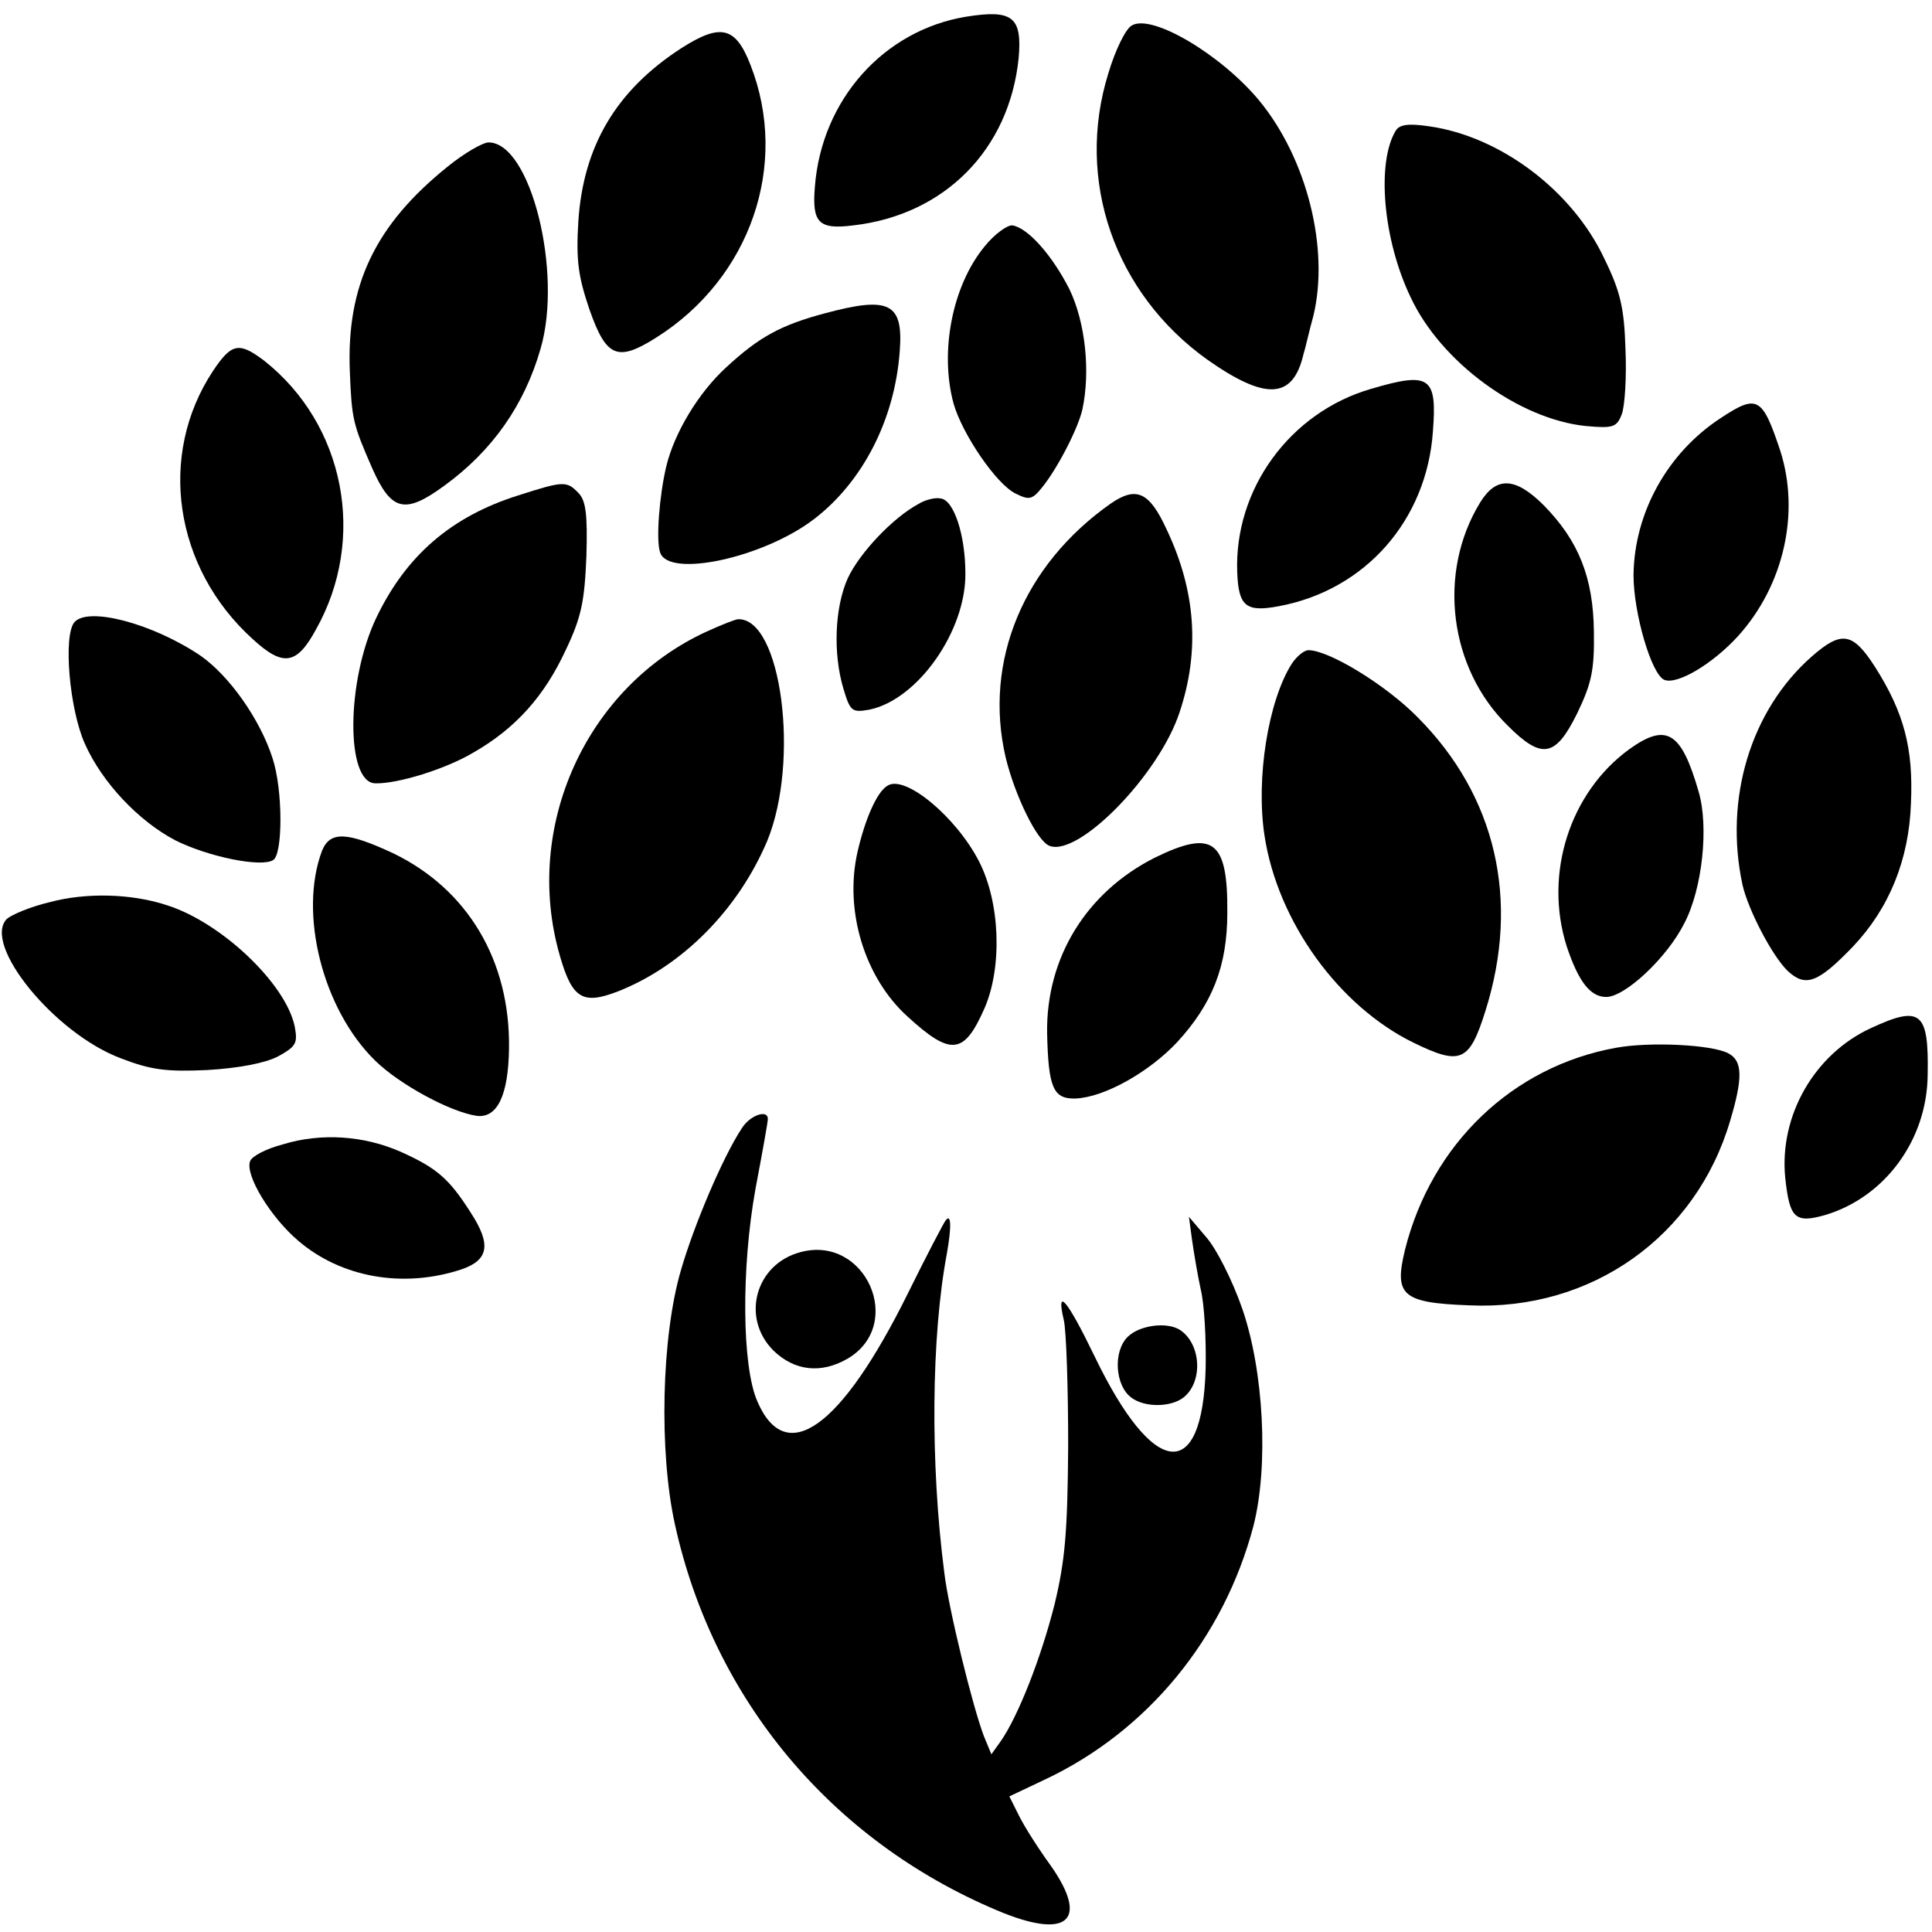
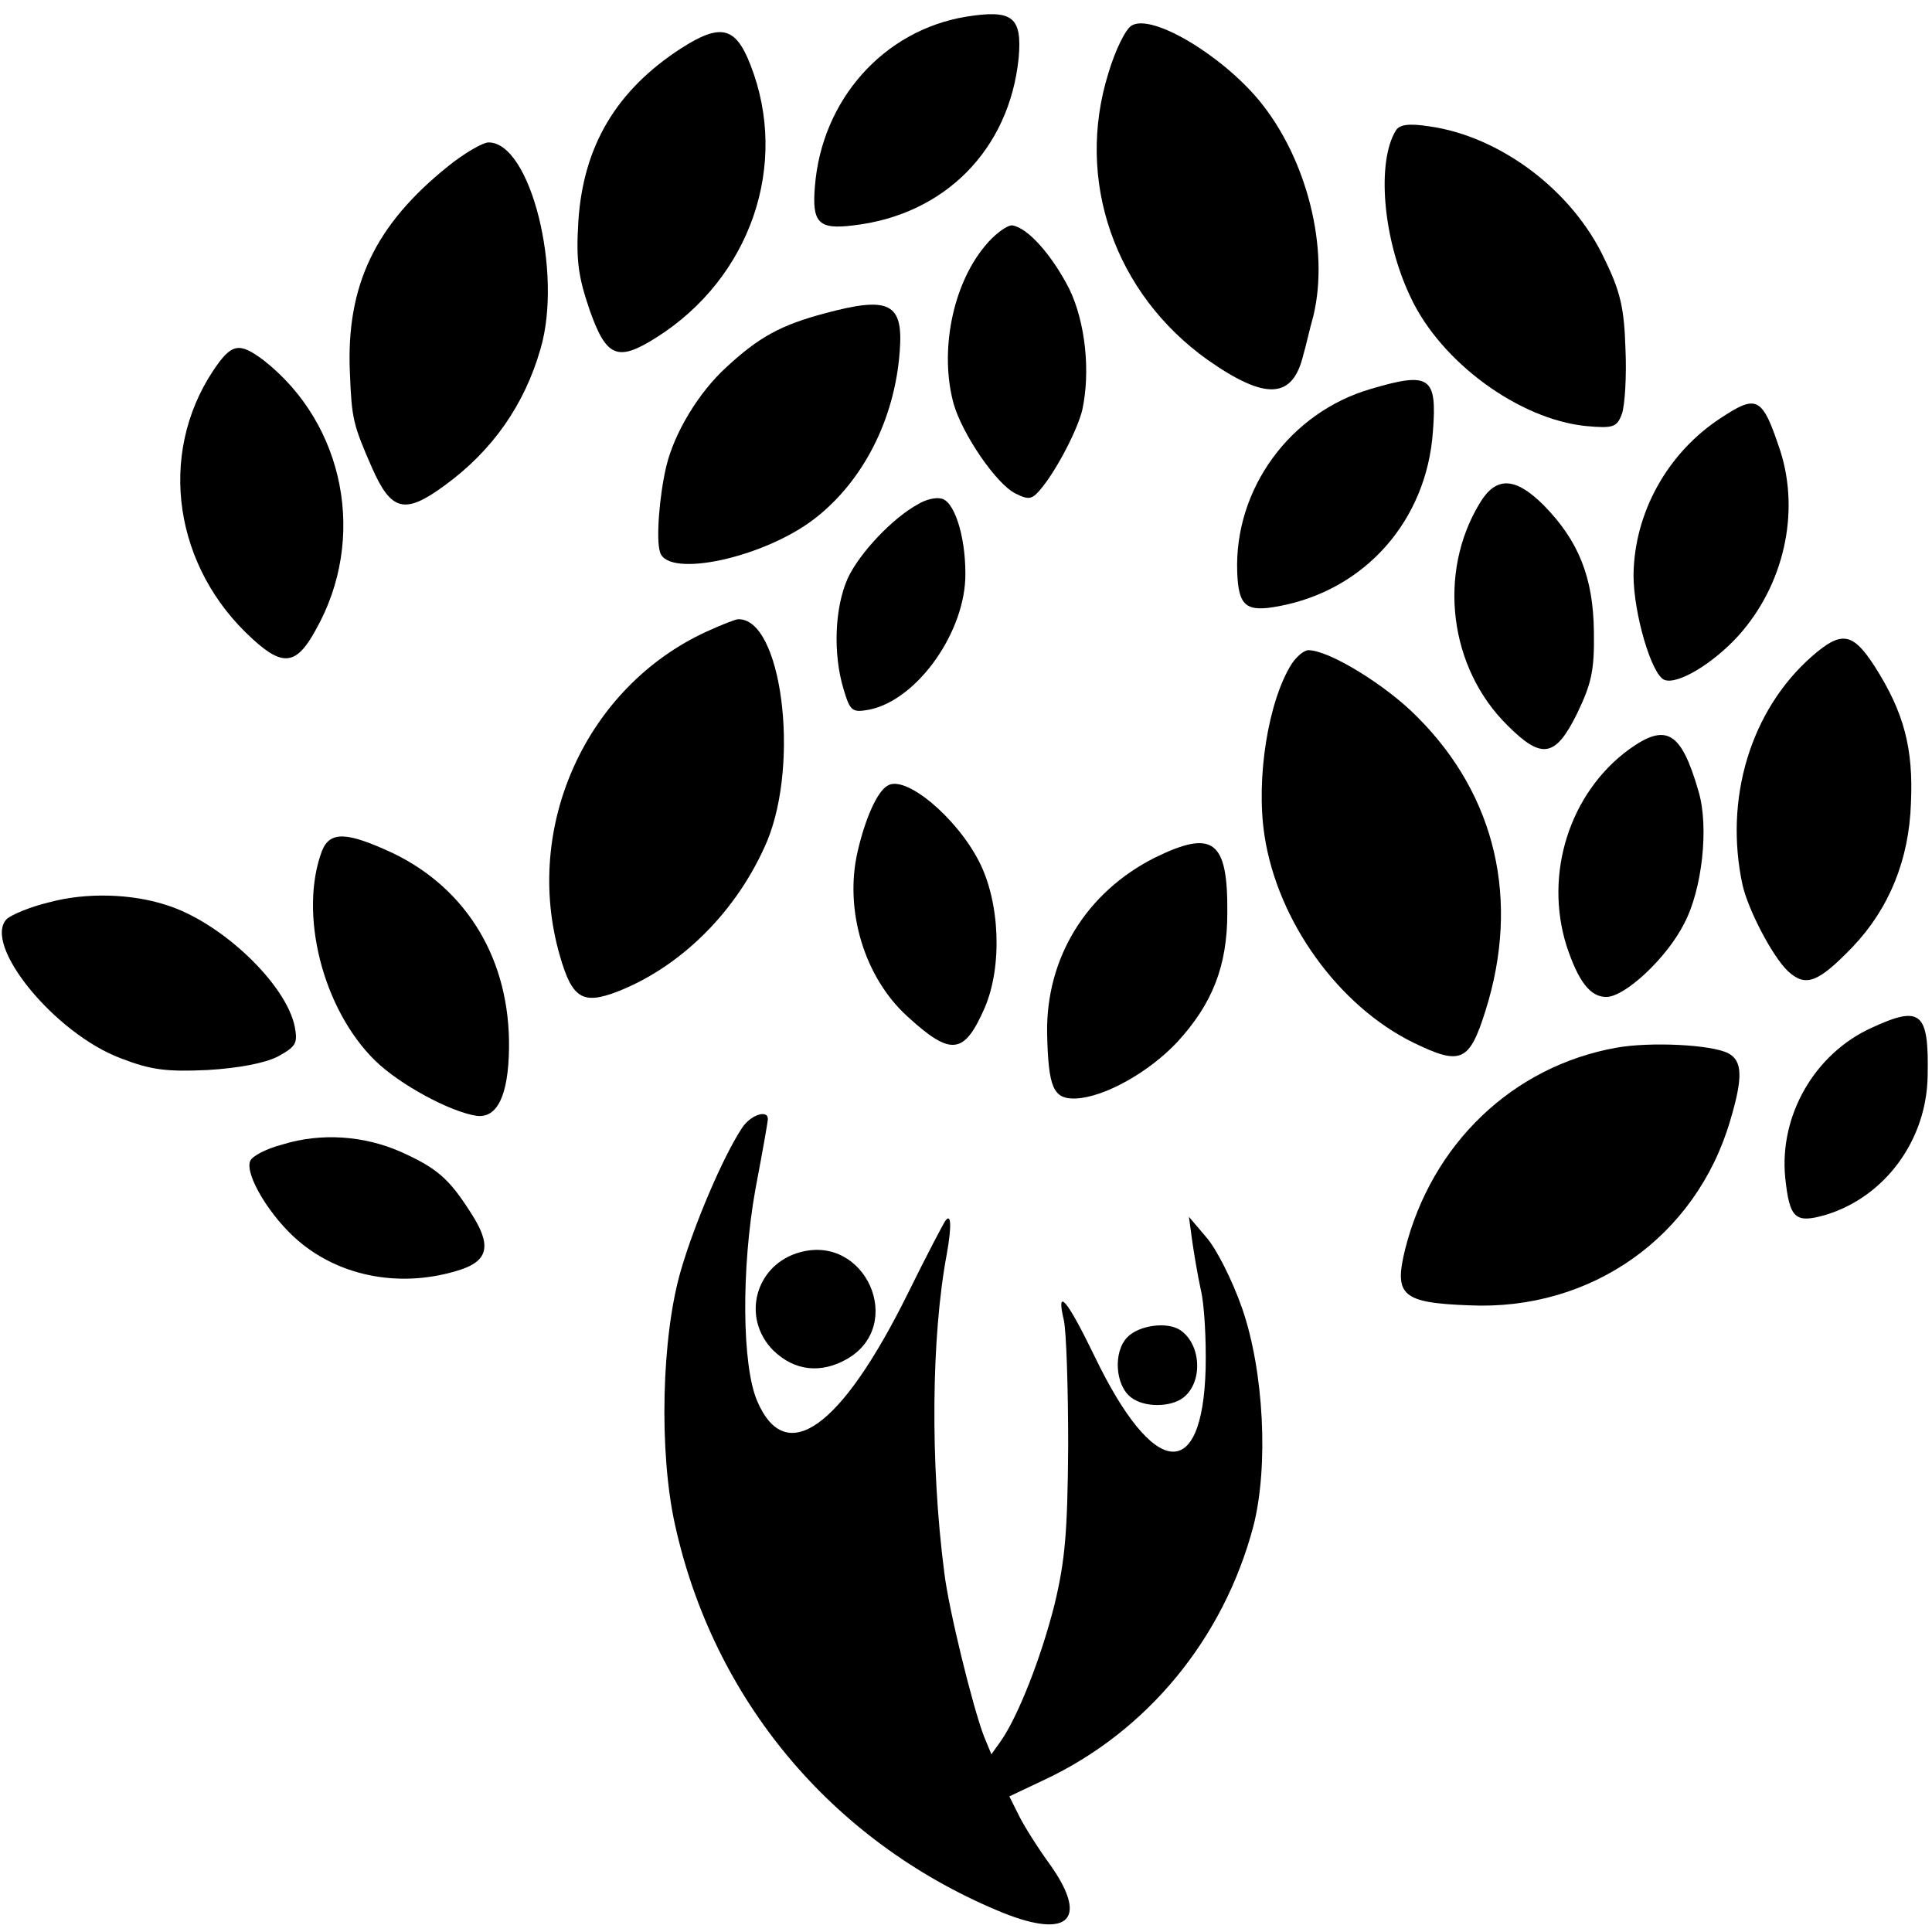
<svg xmlns="http://www.w3.org/2000/svg" version="1.0" width="312pt" height="312pt" viewBox="0 0 312 312" preserveAspectRatio="xMidYMid meet">
  <g transform="translate(0,312) scale(0.1,-0.1)" fill="#000000" stroke="none">
    <path d="M1560 3093 c-133 -22 -233 -134 -244 -274 -5 -59 6 -70 62 -63 148 17 252 123 267 270 6 67 -10 79 -85 67z" />
    <path d="M1828 3079 c-10 -5 -27 -40 -38 -77 -54 -173 10 -356 160 -463 94 -66 138 -64 155 9 3 9 9 37 16 62 26 108 -10 253 -87 347 -61 74 -173 141 -206 122z" />
    <path d="M1100 3042 c-105 -68 -158 -158 -166 -279 -4 -64 0 -90 18 -143 27 -77 45 -85 108 -45 152 96 215 279 152 440 -24 62 -48 68 -112 27z" />
    <path d="M2254 2909 c-31 -51 -21 -175 24 -269 49 -105 175 -197 283 -208 44 -4 50 -2 58 19 5 13 8 61 6 105 -2 66 -8 93 -34 146 -52 111 -169 198 -283 214 -33 5 -48 3 -54 -7z" />
    <path d="M723 2851 c-117 -94 -164 -192 -158 -332 3 -76 5 -84 36 -155 31 -70 53 -75 117 -28 77 56 129 130 155 221 36 123 -16 333 -84 333 -9 0 -39 -17 -66 -39z" />
    <path d="M1590 2722 c-52 -63 -73 -170 -50 -254 14 -49 69 -130 100 -145 22 -11 27 -10 43 10 25 31 58 95 65 126 13 61 5 140 -21 194 -28 55 -67 99 -92 103 -8 1 -29 -14 -45 -34z" />
    <path d="M1332 2614 c-71 -19 -106 -38 -159 -87 -45 -41 -84 -106 -97 -160 -11 -46 -17 -119 -10 -139 13 -42 167 -9 249 54 78 60 130 160 138 271 6 78 -17 89 -121 61z" />
    <path d="M344 2521 c-90 -136 -63 -318 64 -433 49 -45 71 -42 102 15 83 147 47 332 -84 435 -40 30 -52 28 -82 -17z" />
    <path d="M2214 2492 c-131 -38 -221 -162 -216 -296 2 -55 14 -65 67 -55 140 26 239 139 249 282 7 89 -5 97 -100 69z" />
    <path d="M2779 2445 c-86 -56 -140 -153 -141 -254 0 -61 29 -161 50 -169 21 -8 78 26 119 71 74 82 100 199 68 299 -29 87 -37 92 -96 53z" />
-     <path d="M837 2320 c-108 -34 -181 -97 -229 -197 -49 -102 -50 -267 -2 -268 36 -1 114 23 159 50 68 39 114 91 148 164 26 54 31 80 34 153 2 68 -1 90 -13 102 -19 20 -25 19 -97 -4z" />
    <path d="M2390 2308 c-69 -113 -50 -267 45 -360 55 -55 77 -51 112 20 23 48 28 69 27 132 -1 88 -25 147 -81 204 -46 46 -77 47 -103 4z" />
-     <path d="M1794 2307 c-141 -99 -206 -255 -170 -410 15 -62 51 -136 71 -143 47 -18 177 115 210 216 33 99 26 196 -21 295 -28 61 -49 70 -90 42z" />
    <path d="M1483 2306 c-41 -22 -95 -79 -114 -120 -21 -47 -24 -121 -7 -178 11 -37 14 -39 42 -34 78 16 156 127 155 220 0 63 -19 119 -40 121 -8 2 -25 -2 -36 -9z" />
-     <path d="M120 2115 c-18 -22 -8 -140 17 -196 28 -63 87 -125 146 -156 54 -27 139 -44 158 -32 16 9 16 114 -1 165 -20 62 -69 132 -116 165 -77 52 -182 80 -204 54z" />
    <path d="M1141 2100 c-194 -89 -297 -315 -237 -523 20 -70 37 -80 94 -58 104 41 194 132 241 243 53 129 23 360 -47 358 -4 0 -27 -9 -51 -20z" />
    <path d="M2926 2060 c-99 -87 -142 -230 -112 -369 9 -40 48 -115 73 -139 29 -27 49 -19 105 39 59 62 91 141 94 232 4 88 -11 146 -58 220 -36 56 -54 59 -102 17z" />
    <path d="M2086 2048 c-38 -60 -58 -185 -44 -277 21 -139 120 -276 241 -335 76 -37 90 -31 116 52 56 178 17 347 -110 474 -51 52 -143 108 -176 108 -7 0 -19 -10 -27 -22z" />
    <path d="M2631 1910 c-96 -70 -138 -201 -101 -318 19 -57 38 -82 64 -82 30 0 98 63 126 119 29 55 40 156 23 213 -28 97 -52 111 -112 68z" />
    <path d="M1433 1851 c-17 -10 -36 -54 -48 -106 -22 -95 11 -204 81 -267 70 -64 91 -61 124 14 29 67 25 171 -9 237 -37 72 -120 141 -148 122z" />
    <path d="M520 1746 c-38 -101 1 -256 86 -339 40 -39 122 -83 164 -89 33 -4 51 33 52 109 2 142 -67 257 -187 315 -75 35 -102 36 -115 4z" />
    <path d="M1865 1735 c-111 -56 -176 -162 -174 -284 2 -88 10 -106 46 -105 47 2 119 43 164 91 57 62 81 123 81 209 1 117 -23 135 -117 89z" />
    <path d="M80 1663 c-30 -7 -61 -20 -69 -27 -40 -41 77 -185 184 -225 49 -19 74 -22 140 -19 50 3 93 11 114 22 29 16 32 21 27 48 -14 69 -118 168 -206 196 -57 19 -131 21 -190 5z" />
    <path d="M3022 1460 c-92 -42 -149 -142 -139 -242 7 -66 16 -74 65 -60 96 29 164 121 165 226 2 102 -11 113 -91 76z" />
    <path d="M2610 1428 c-167 -30 -298 -155 -341 -326 -18 -74 -5 -86 104 -90 197 -9 366 111 421 298 21 70 20 97 -3 109 -26 14 -126 19 -181 9z" />
    <path d="M1198 1298 c-31 -47 -77 -156 -98 -228 -32 -108 -36 -295 -10 -412 62 -282 252 -510 520 -623 113 -48 150 -18 87 72 -19 26 -42 62 -51 80 l-16 32 57 27 c166 78 289 228 337 409 25 97 17 251 -18 352 -16 46 -42 97 -58 115 l-28 33 5 -37 c3 -21 9 -57 14 -80 6 -24 9 -81 8 -128 -5 -186 -84 -178 -179 19 -45 93 -63 114 -50 59 4 -18 7 -109 7 -203 -1 -140 -5 -185 -22 -256 -22 -87 -59 -181 -87 -221 l-15 -21 -12 29 c-18 47 -57 205 -64 264 -23 177 -21 382 4 515 8 45 7 66 -2 54 -2 -2 -30 -55 -61 -118 -108 -218 -197 -281 -243 -174 -25 57 -26 215 -3 343 11 58 20 108 20 113 0 16 -29 6 -42 -15z" />
    <path d="M457 1272 c-27 -7 -50 -19 -53 -27 -9 -22 33 -91 78 -129 69 -59 169 -77 263 -46 44 15 49 40 15 92 -35 55 -55 72 -113 98 -59 26 -128 31 -190 12z" />
-     <path d="M1293 1098 c-73 -19 -97 -106 -44 -159 34 -33 77 -38 120 -13 93 55 29 200 -76 172z" />
+     <path d="M1293 1098 c-73 -19 -97 -106 -44 -159 34 -33 77 -38 120 -13 93 55 29 200 -76 172" />
    <path d="M1821 961 c-24 -24 -20 -79 6 -98 21 -16 63 -16 84 0 32 25 29 86 -5 109 -21 14 -66 8 -85 -11z" />
  </g>
</svg>